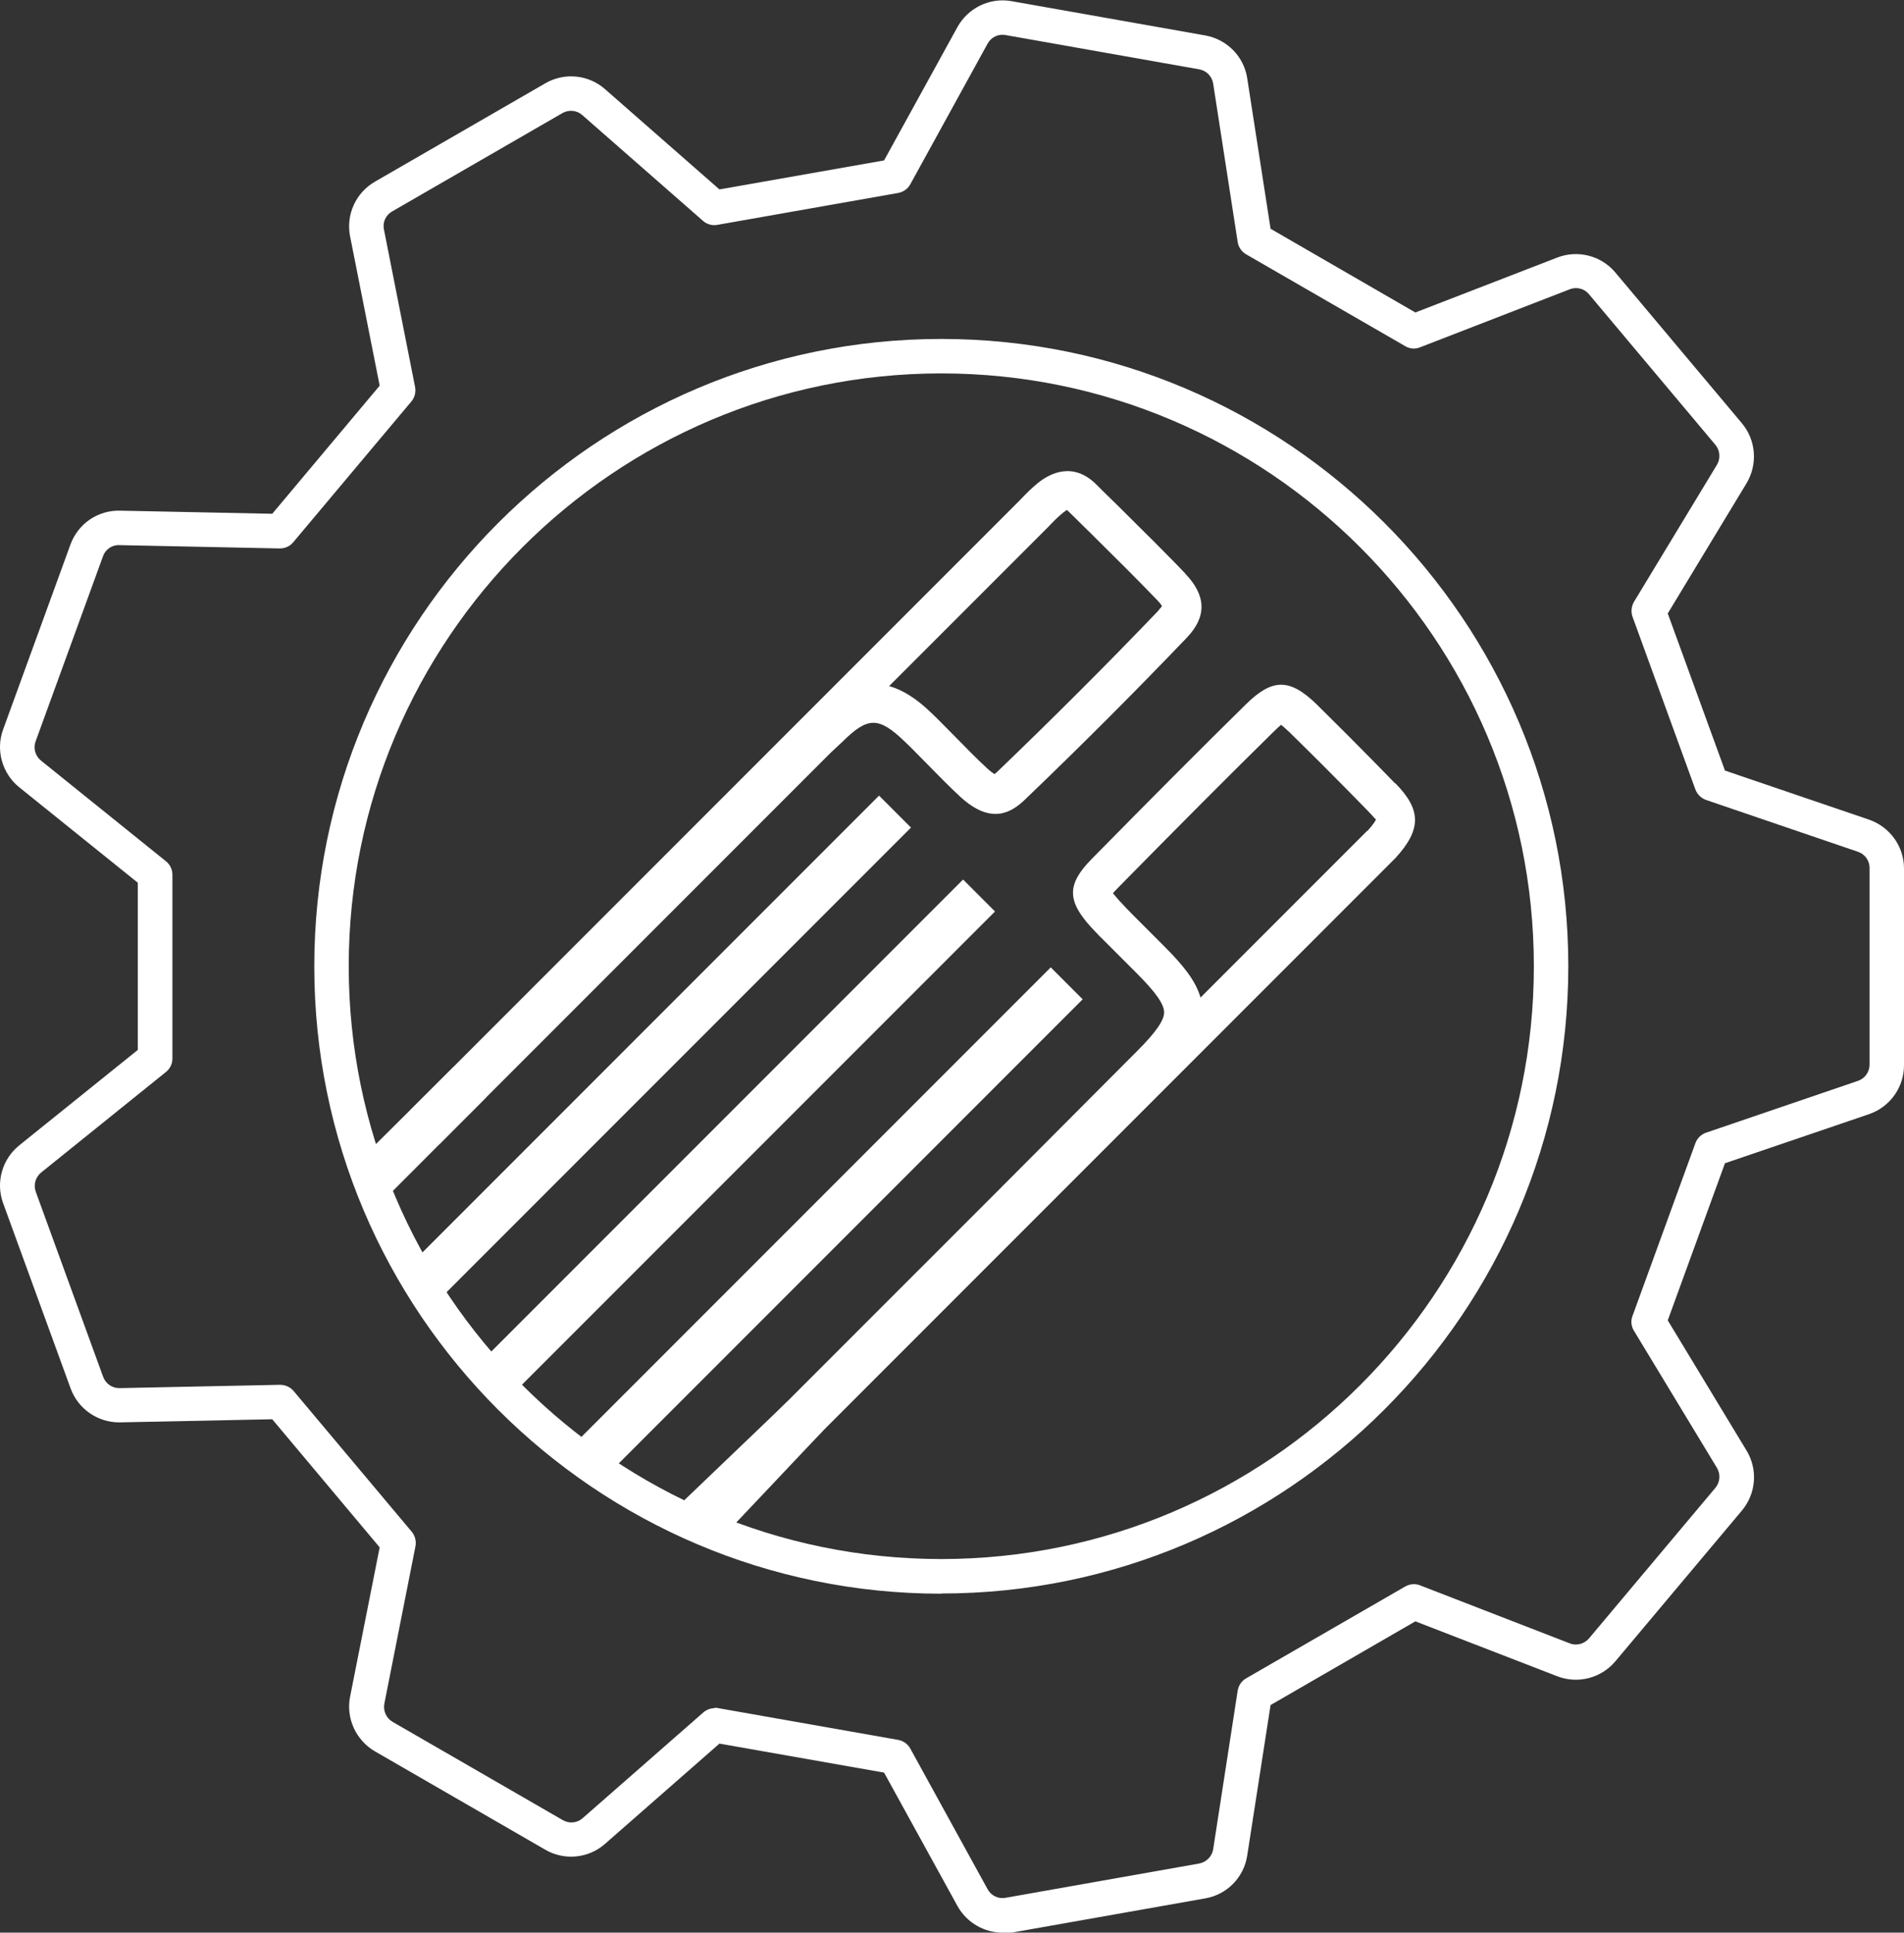
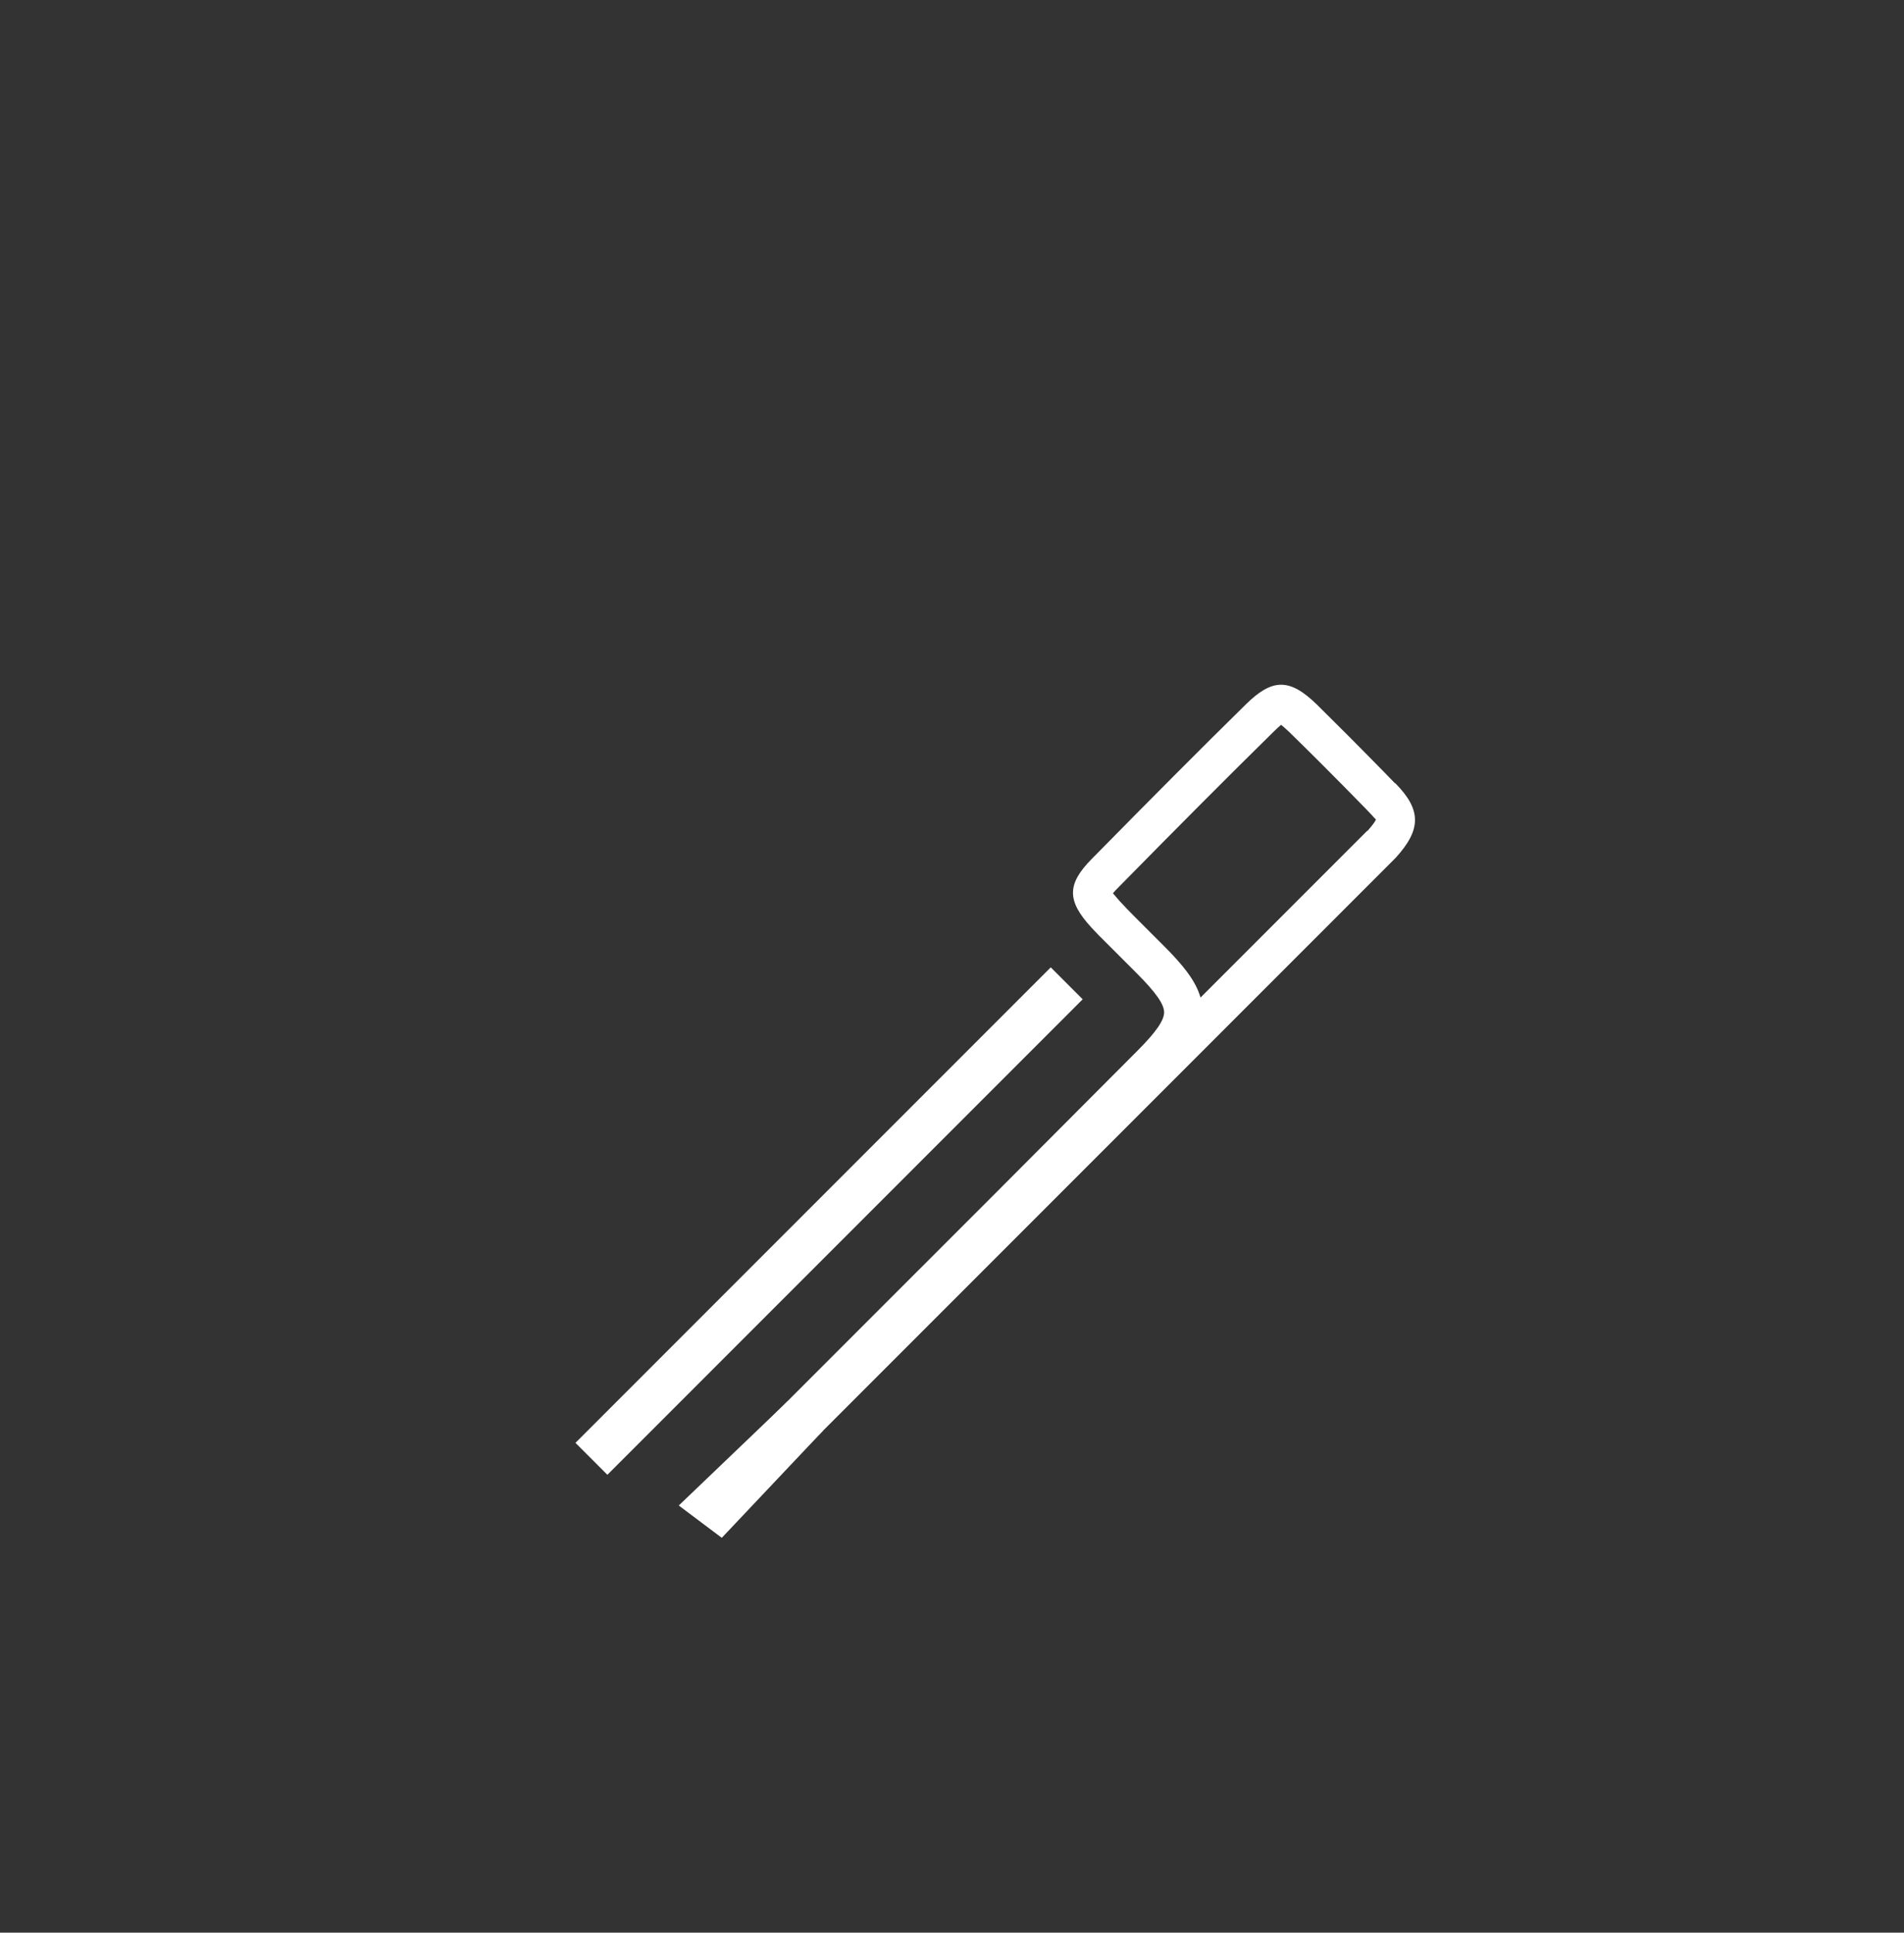
<svg xmlns="http://www.w3.org/2000/svg" id="Layer_2" viewBox="0 0 97.84 99.27">
  <rect x="0" y="0" width="97.84" height="99.27" fill="#333333" stroke="none" />
  <defs>
    <style>.cls-1{stroke:#fff;stroke-miterlimit:10;stroke-width:.75px;}.cls-1,.cls-2{fill:#fff;}.cls-2{stroke-width:0px;}</style>
  </defs>
  <g id="Website_Home_Page_Layout">
-     <path class="cls-2" d="M51.52,99.27c-.95,0-1.85-.52-2.32-1.37l-3.77-6.85-8.46-1.49-5.88,5.15c-.85.75-2.09.87-3.07.3l-8.75-5.05c-.98-.57-1.5-1.7-1.28-2.81l1.52-7.67-5.52-6.58-7.82.16s-.04,0-.05,0c-1.11,0-2.11-.7-2.49-1.74L.16,61.8c-.39-1.07-.05-2.26.83-2.97l6.09-4.9v-8.59l-6.09-4.9c-.88-.71-1.22-1.91-.83-2.97l3.46-9.5c.39-1.07,1.41-1.77,2.55-1.74l7.82.16,5.52-6.58-1.52-7.67c-.22-1.11.29-2.24,1.28-2.81l8.75-5.05c.98-.57,2.22-.45,3.07.3l5.88,5.15,8.46-1.49,3.77-6.85c.55-.99,1.67-1.53,2.78-1.33l9.95,1.76c1.12.2,1.99,1.08,2.16,2.2l1.2,7.73,7.44,4.3,7.29-2.82c1.06-.41,2.26-.1,2.99.77l6.5,7.74c.73.87.82,2.11.24,3.08l-4.05,6.69,2.94,8.07,7.4,2.52c1.07.37,1.8,1.37,1.8,2.51v10.11c0,1.13-.72,2.14-1.8,2.51l-7.4,2.52-2.94,8.07,4.05,6.69c.59.97.49,2.21-.24,3.08l-6.5,7.74c-.73.87-1.93,1.18-2.99.77l-7.29-2.82-7.44,4.3-1.2,7.73c-.17,1.12-1.04,2.01-2.16,2.2l-9.95,1.76c-.15.03-.31.04-.46.04ZM36.71,87.72c.05,0,.1,0,.15.01l9.3,1.64c.26.05.49.21.62.45l3.97,7.22c.18.33.55.51.92.44l9.95-1.76c.37-.07.66-.36.72-.73l1.26-8.15c.04-.26.2-.5.43-.63l8.18-4.72c.23-.13.51-.16.76-.06l7.69,2.98c.35.14.75.03.99-.25l6.5-7.74c.24-.29.27-.7.08-1.02l-4.27-7.05c-.14-.23-.17-.51-.07-.76l3.23-8.87c.09-.25.29-.45.55-.54l7.8-2.66c.36-.12.6-.46.6-.83v-10.11c0-.38-.24-.71-.6-.83l-7.8-2.66c-.25-.09-.45-.28-.55-.54l-3.23-8.87c-.09-.25-.06-.53.07-.76l4.27-7.05c.19-.32.16-.73-.08-1.02l-6.5-7.74c-.24-.29-.64-.39-.99-.25l-7.69,2.98c-.25.1-.53.08-.76-.06l-8.18-4.72c-.23-.13-.39-.37-.43-.63l-1.26-8.14c-.06-.37-.35-.67-.72-.73l-9.95-1.76c-.37-.07-.74.11-.92.44l-3.97,7.22c-.13.24-.36.4-.62.45l-9.3,1.64c-.26.05-.54-.03-.74-.21l-6.2-5.43c-.28-.25-.69-.29-1.02-.1l-8.75,5.05c-.33.19-.5.56-.42.93l1.6,8.09c.05.26-.02.54-.19.74l-6.07,7.23c-.17.21-.42.32-.7.32l-8.24-.17c-.37-.02-.72.22-.84.58l-3.46,9.5c-.13.35-.02.75.28.99l6.42,5.17c.21.17.33.42.33.69v9.44c0,.27-.12.52-.33.69l-6.42,5.17c-.29.24-.4.63-.27.99l3.46,9.5c.13.35.46.59.85.58l8.24-.17c.26,0,.52.11.7.32l6.07,7.23c.17.21.24.48.19.74l-1.6,8.09c-.07.37.1.74.42.93l8.75,5.05c.33.19.74.15,1.02-.1l6.2-5.43c.16-.14.37-.22.58-.22ZM48.37,81.86c-17.77,0-32.22-14.46-32.22-32.22S30.6,17.41,48.37,17.41s32.22,14.46,32.22,32.22-14.46,32.22-32.22,32.22ZM48.37,19.18c-16.79,0-30.45,13.66-30.45,30.45s13.66,30.45,30.45,30.45,30.45-13.66,30.45-30.45-13.66-30.45-30.45-30.45Z" />
    <path class="cls-2" d="M71.68,40.23c-.82-.85-1.62-1.65-2.39-2.43-.55-.55-1.1-1.09-1.63-1.62-1.39-1.35-2.28-1.34-3.64,0-2.29,2.25-4.81,4.78-7.93,7.95-1.27,1.29-1.27,2.14,0,3.52.25.27.51.54.78.8l1.55,1.55c.97.97,1.4,1.58,1.4,2,0,.41-.42,1.02-1.37,1.97-4.8,4.82-9.59,9.62-14.4,14.42l-5.23,5.23c-.02.06-.05.11-.08.16-.2.27-.41.53-.61.79.26.12.51.25.75.4.41.25.8.53,1.19.81l.06-.13,31.59-31.59c1.33-1.46,1.32-2.47-.02-3.83ZM70.25,42.68l-8.56,8.56c-.25-.88-.92-1.69-1.88-2.65l-1.55-1.55c-.24-.24-.48-.49-.71-.74-.19-.21-.29-.34-.36-.42.06-.07.16-.18.32-.34,3.11-3.16,5.62-5.68,7.91-7.93.2-.2.33-.31.41-.38.08.06.22.18.43.38.53.52,1.07,1.05,1.62,1.6.77.77,1.56,1.57,2.38,2.41.34.35.43.49.45.46-.01.04-.09.21-.44.6Z" />
-     <path class="cls-2" d="M60.89,29.44c-.51-.54-1.05-1.07-1.58-1.61l-1.6-1.59c-.2-.2-.4-.4-.61-.6l-.08-.08c-.23-.22-.46-.45-.68-.67-1.19-1.19-2.37-.58-2.97-.11-.3.24-.59.52-.96.91l-31.34,31.34c.11.09.19.2.26.32.24.05.46.19.61.49.18.35.39.65.63.94l20.12-20.12.6-.56c1.3-1.29,1.86-1.3,3.2-.01.14.13.27.26.4.39l1.62,1.64c.28.28.57.56.86.83,1.56,1.41,2.58.81,3.3.12,2.83-2.71,5.63-5.51,8.32-8.32,1.03-1.08,1-2.16-.09-3.29ZM59.54,31.35c-2.67,2.79-5.46,5.57-8.26,8.26-.08.07-.13.12-.17.15-.07-.04-.2-.12-.39-.3-.26-.24-.53-.5-.79-.76l-1.62-1.64c-.15-.15-.29-.29-.44-.43-.75-.73-1.47-1.19-2.18-1.39l8.17-8.17c.32-.34.55-.56.76-.73.11-.09.19-.13.2-.15.02.02.06.05.11.1.23.23.47.46.7.69l.08.08c.2.19.39.38.59.58l1.6,1.59c.52.52,1.04,1.05,1.55,1.58.16.16.23.27.26.33-.03.04-.08.1-.17.2Z" />
    <path class="cls-2" d="M46.18,42.29s0,0,0,0h0Z" />
-     <polygon class="cls-2" points="18.89 59.19 19.75 61.61 24.96 56.39 23.3 54.81 18.89 59.19" />
    <polygon class="cls-2" points="34.88 77.33 37.09 78.99 42.29 73.49 40.47 71.98 34.88 77.33" />
-     <rect class="cls-1" x="33" y="37" width="1.57" height="33.79" transform="translate(48 -8.1) rotate(45)" />
-     <rect class="cls-1" x="37.1" y="41.23" width="1.57" height="34.39" transform="translate(52.41 -9.68) rotate(45)" />
    <rect class="cls-1" x="41.82" y="45.83" width="1.57" height="33.79" transform="translate(56.83 -11.76) rotate(45)" />
  </g>
</svg>